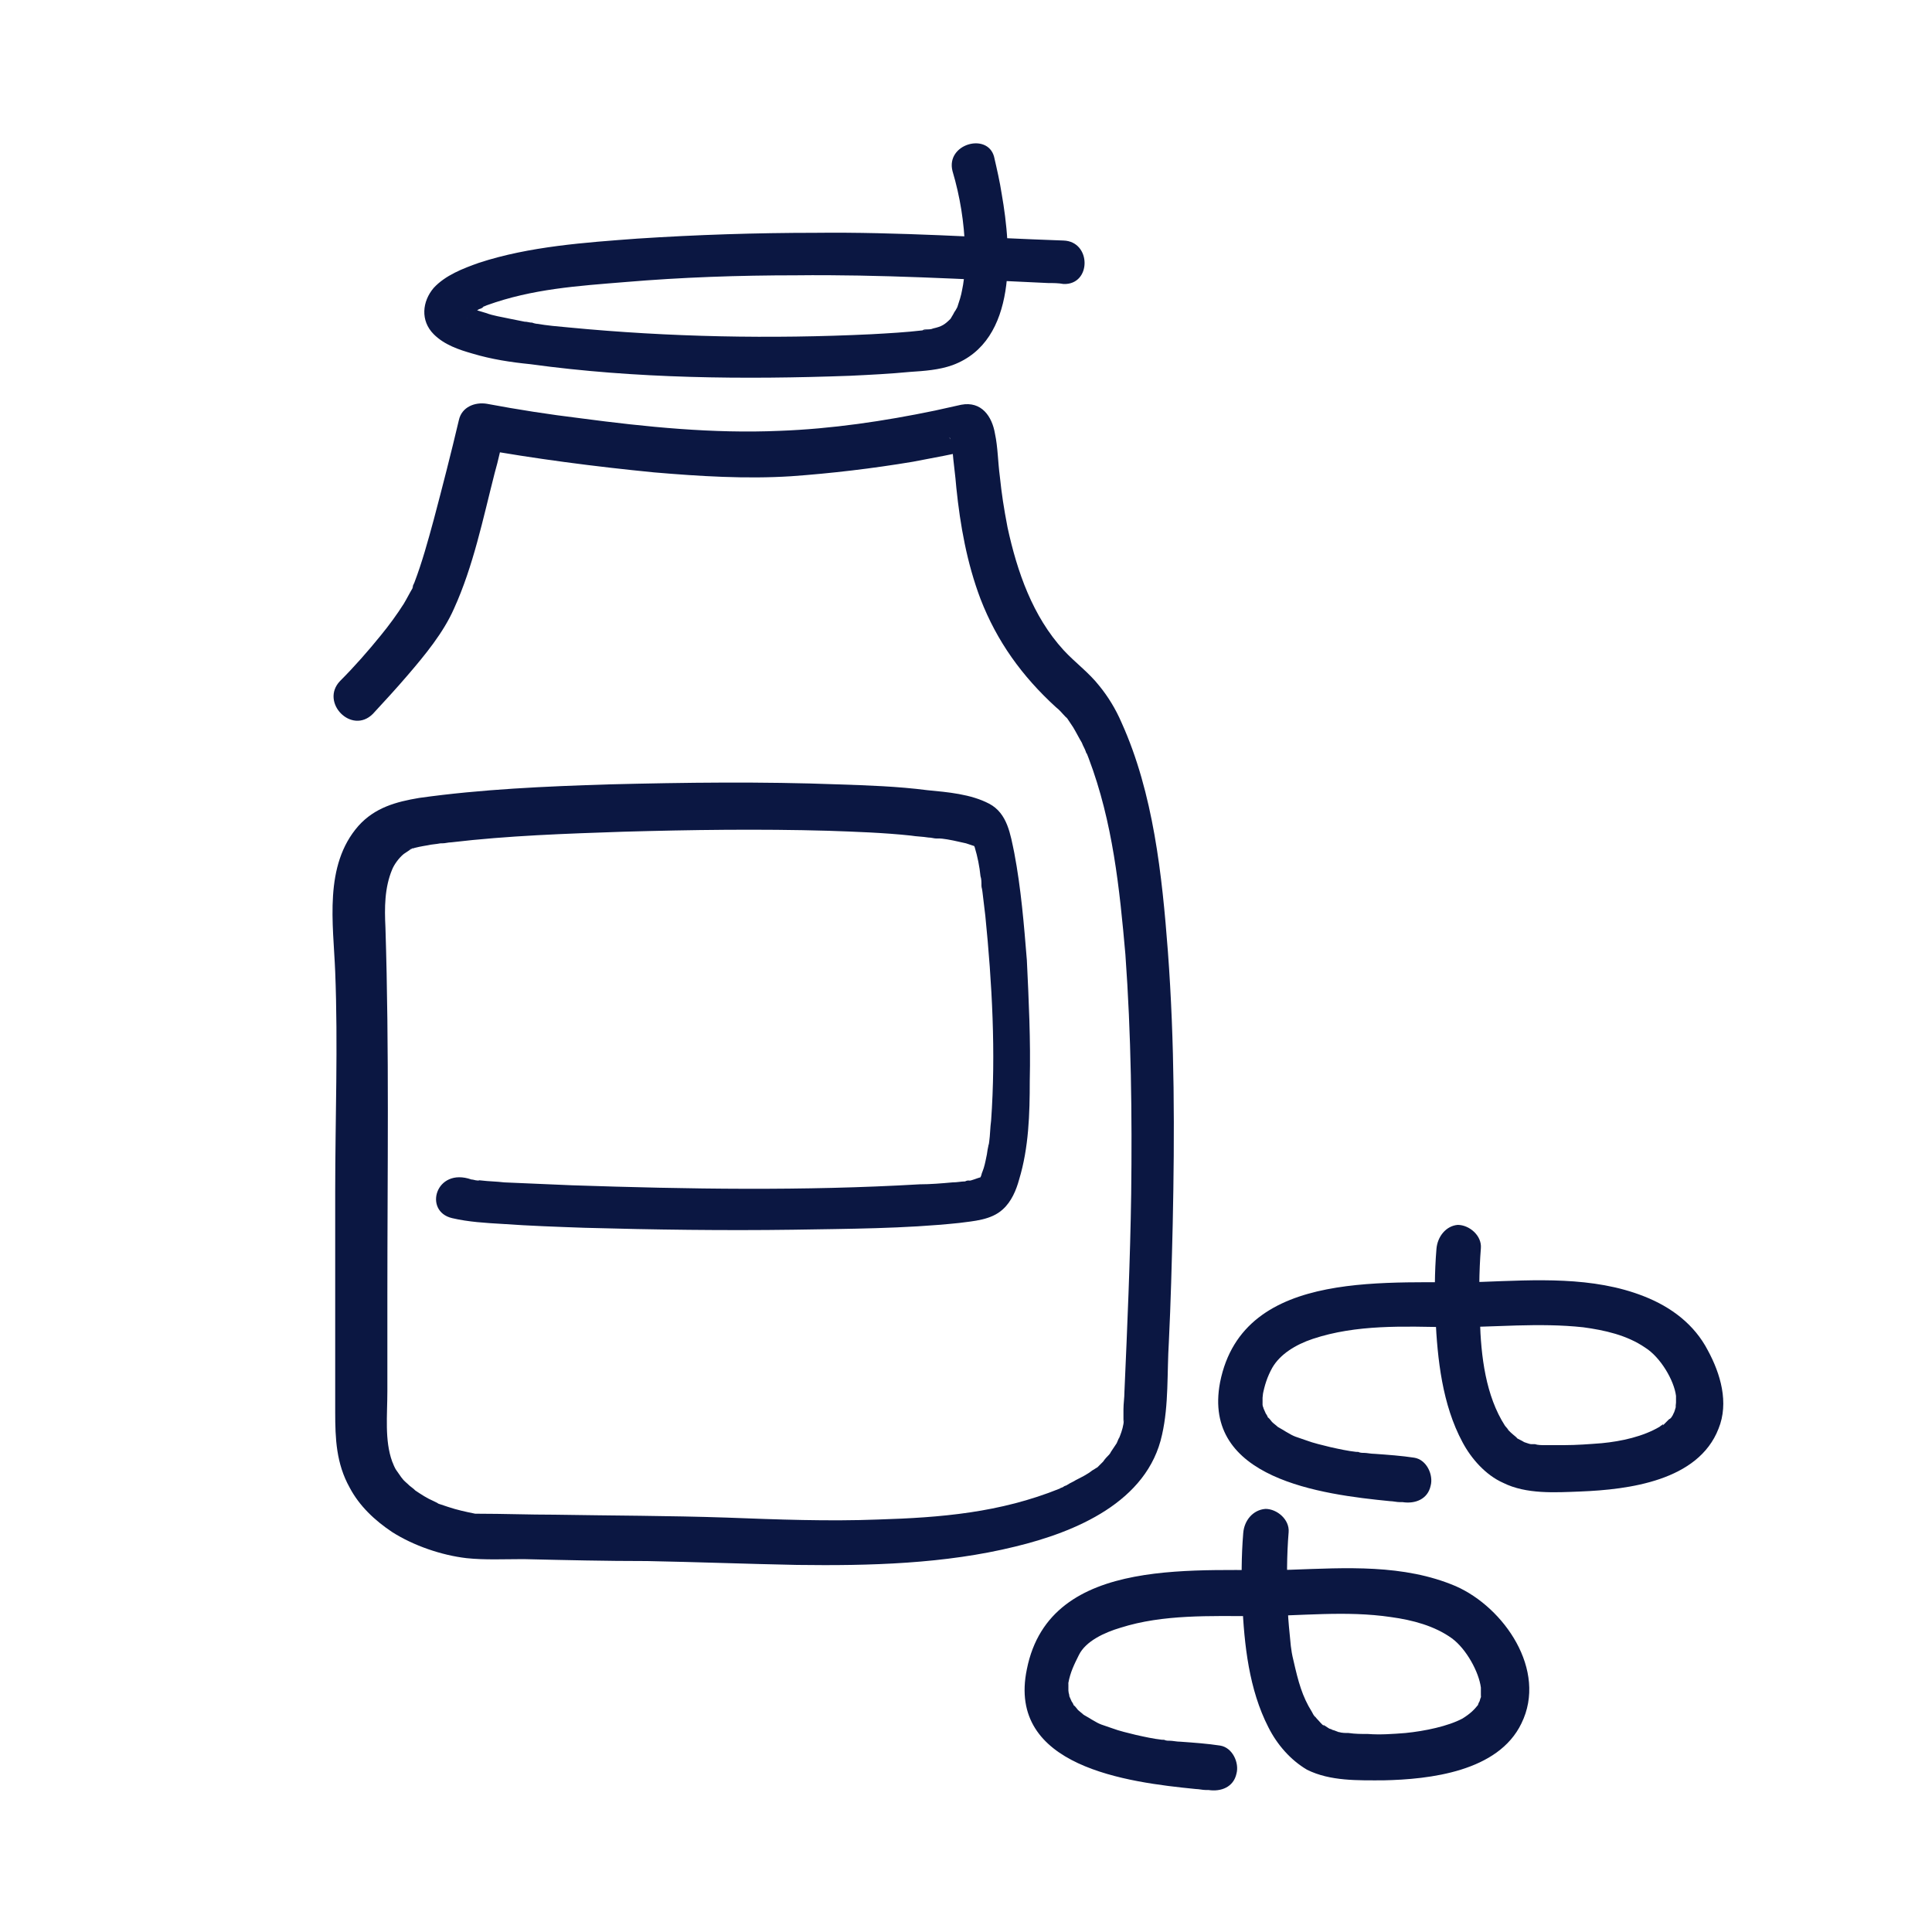
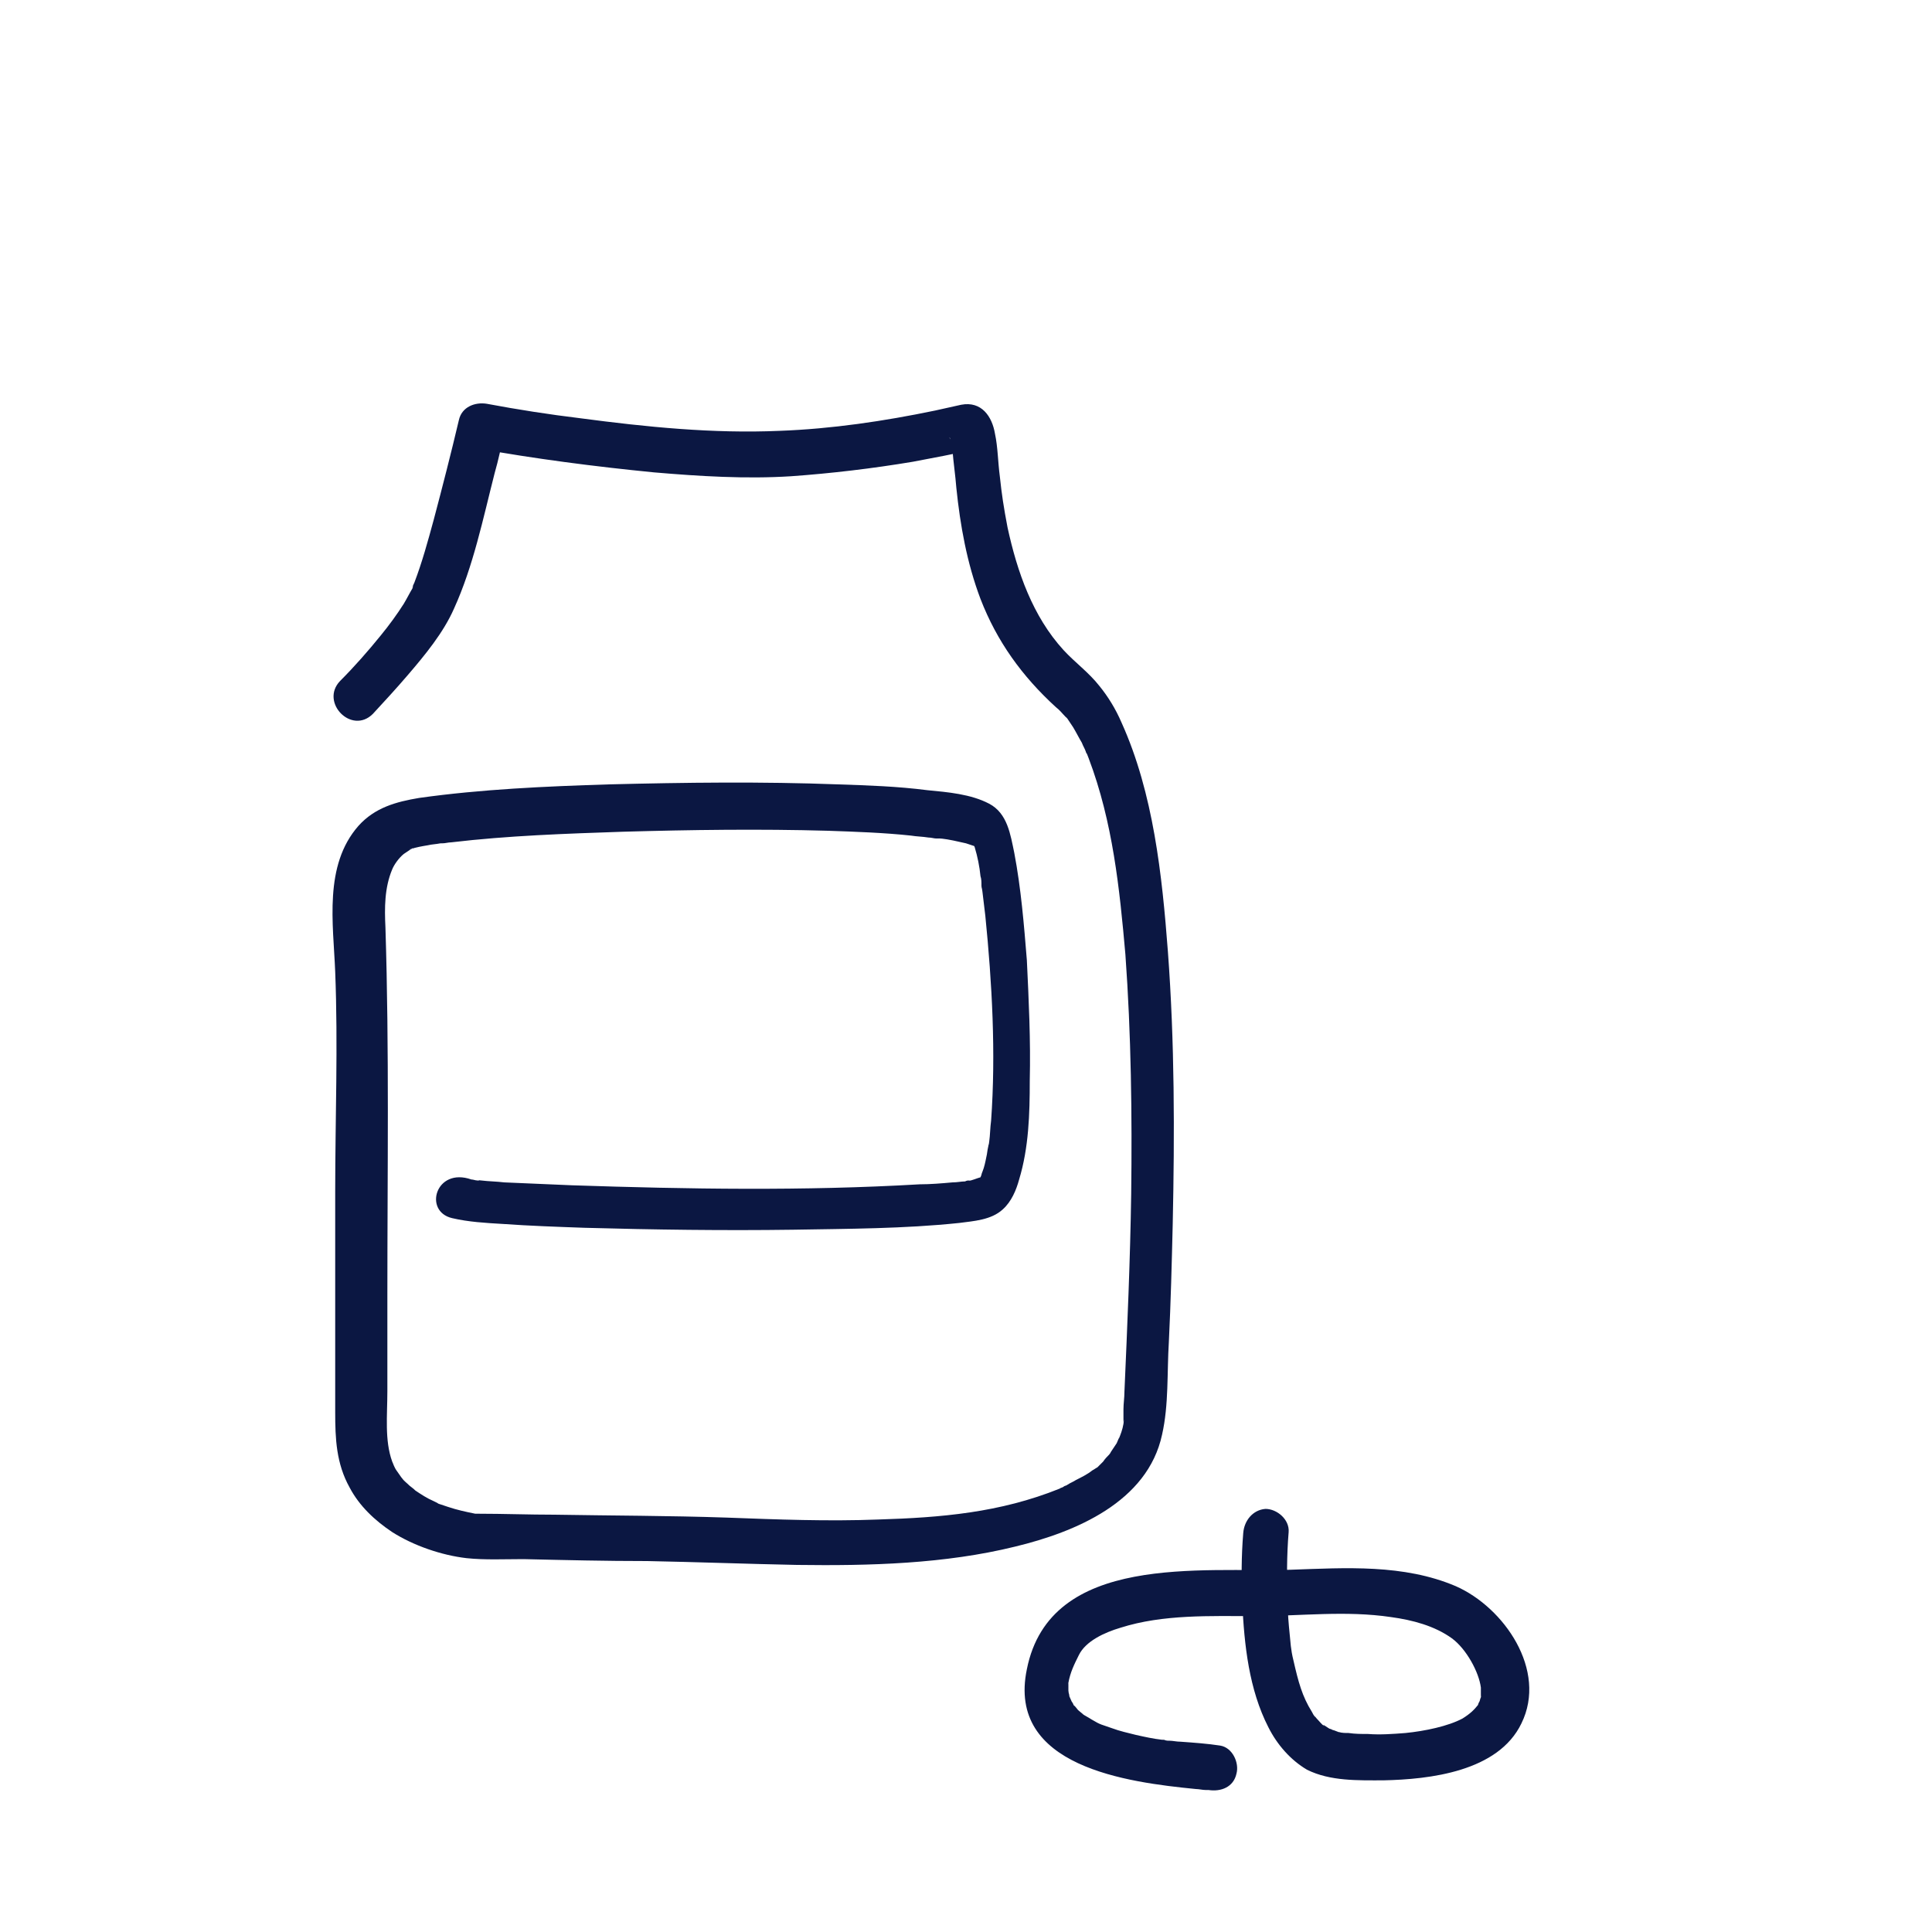
<svg xmlns="http://www.w3.org/2000/svg" version="1.1" id="Ebene_1" x="0px" y="0px" viewBox="0 0 200 200" style="enable-background:new 0 0 200 200;" xml:space="preserve">
  <style type="text/css">
	.st0{fill:#0B1742;}
</style>
  <g>
    <g>
-       <path class="st0" d="M98.6,17.7c0.8,2.7,1.2,5.3,1.3,8c0,1.5,0,2.9-0.3,4.3c-0.1,0.6-0.3,1.2-0.5,1.8c0.1-0.2-0.2,0.4-0.3,0.5    c-0.2,0.4-0.3,0.5-0.4,0.7c-0.6,0.6-0.9,0.8-1.8,1c-0.2,0.1-0.5,0.1-0.7,0.1c-0.1,0-0.3,0-0.4,0.1c0.8-0.1,0.2,0,0,0    c-1.7,0.2-3.5,0.3-5.3,0.4c-10.4,0.5-20.9,0.3-31.3-0.7c-1.1-0.1-2.3-0.2-3.4-0.4c0.5,0.1-0.2,0-0.4-0.1c-0.3,0-0.5-0.1-0.8-0.1    c-0.5-0.1-1-0.2-1.5-0.3c-0.9-0.2-1.7-0.3-2.5-0.6c-0.3-0.1-0.7-0.2-1-0.3c-0.2-0.1-0.3-0.1-0.4-0.2c-0.5-0.2,0.3,0.2,0,0    c-0.2-0.1-0.4-0.3-0.7-0.4c-0.3-0.1,0,0,0.2,0.1c-0.1-0.1-0.2-0.2-0.3-0.2c0.1,0.1,0.3,0.4,0.3,0.5c0,0.1,0.1,0.7,0.1,0.3    c0,0.1-0.1,0.7,0,0.3c-0.2,0.6-0.2,0.5-0.1,0.3c0.1-0.1-0.4,0.4-0.1,0.1c0.1-0.1,0.2-0.2,0.3-0.3c0.2-0.2-0.2,0.1-0.2,0.1    c0.1-0.1,0.2-0.1,0.3-0.2c0.3-0.2,0.6-0.3,0.9-0.5c0.1,0,0.7-0.3,0.3-0.2c-0.3,0.1,0.3-0.1,0.5-0.2c4.7-1.7,9.4-2,14.3-2.4    c5.9-0.5,11.8-0.7,17.7-0.7c8.7-0.1,17.4,0.4,26.1,0.8c0.5,0,1.1,0,1.6,0.1c2.9,0.1,2.9-4.4,0-4.5c-8.6-0.3-17.1-0.9-25.7-0.8    c-6.1,0-12.3,0.2-18.4,0.6c-5.4,0.4-11.2,0.8-16.4,2.5c-1.7,0.6-3.5,1.3-4.7,2.6c-1.2,1.4-1.4,3.4,0,4.8c1.1,1.1,2.6,1.6,4,2    c2,0.6,4,0.9,6,1.1c10.9,1.5,22.1,1.6,33.1,1.2c2.1-0.1,4.1-0.2,6.2-0.4c1.5-0.1,3-0.2,4.4-0.7c6.8-2.5,6.1-12,5.1-17.7    c-0.2-1.3-0.5-2.6-0.8-3.9C102.2,13.7,97.9,14.9,98.6,17.7L98.6,17.7z" />
-     </g>
+       </g>
  </g>
  <g>
    <g>
      <path class="st0" d="M46.8,126.1c1.7,0.4,3.5,0.5,5.2,0.6c2.8,0.2,5.7,0.3,8.5,0.4c7.2,0.2,14.4,0.3,21.6,0.2    c5.7-0.1,11.5-0.1,17.2-0.7c1.5-0.2,3.3-0.3,4.5-1.4c0.9-0.8,1.4-2,1.7-3.1c1-3.3,1.1-6.8,1.1-10.2c0.1-4.2-0.1-8.3-0.3-12.5    c-0.3-3.7-0.6-7.4-1.3-11.1c-0.4-1.9-0.7-4.1-2.6-5.1c-1.9-1-4.3-1.2-6.4-1.4c-3.1-0.4-6.2-0.5-9.2-0.6c-7.9-0.3-15.9-0.2-23.8,0    c-6.5,0.2-13.2,0.5-19.6,1.4c-2.4,0.4-4.6,1-6.3,2.9c-3.6,4.1-2.6,10.1-2.4,15.1c0.3,7.6,0,15.2,0,22.7c0,7.6,0,15.3,0,22.9    c0,2.7,0.1,5.3,1.5,7.8c1,1.9,2.6,3.4,4.4,4.6c2.2,1.4,5.1,2.4,7.7,2.7c1.9,0.2,3.9,0.1,5.9,0.1c4.3,0.1,8.5,0.2,12.8,0.2    c5.2,0.1,10.4,0.3,15.5,0.4c7.5,0.1,15.3-0.1,22.6-1.9c6.2-1.5,13.7-4.6,15.2-11.6c0.7-3.1,0.5-6.4,0.7-9.6    c0.2-4.1,0.3-8.1,0.4-12.2c0.2-9.4,0.2-18.8-0.5-28.2c-0.6-7.9-1.5-16.4-4.8-23.7c-0.6-1.4-1.4-2.7-2.3-3.8    c-1.1-1.4-2.5-2.4-3.7-3.7c-3.2-3.5-4.8-8.1-5.8-12.7c-0.4-2.1-0.6-3.4-0.8-5.3c-0.2-1.5-0.2-3-0.5-4.4c-0.3-1.8-1.4-3.4-3.5-3    c-0.9,0.2-1.8,0.4-2.7,0.6c-5.3,1.1-10.7,1.9-16.1,2.1c-6.9,0.3-13.8-0.4-20.6-1.3c-3.3-0.4-6.5-0.9-9.7-1.5    c-1.2-0.2-2.6,0.3-2.9,1.7c-0.8,3.4-1.7,6.9-2.6,10.3c-0.6,2.2-1.2,4.4-2,6.5c-0.1,0.2-0.2,0.4-0.2,0.6c0.1-0.4,0.1-0.2,0,0    c-0.3,0.5-0.6,1.1-0.9,1.6c-0.7,1.1-1.5,2.2-2.4,3.3c-1.3,1.6-2.7,3.2-4.2,4.7c-2.1,2.2,1.2,5.6,3.4,3.4c1.2-1.3,2.4-2.6,3.6-4    c1.8-2.1,3.7-4.4,4.8-6.9c2-4.4,3-9.3,4.2-14c0.4-1.4,0.7-2.8,1-4.3c-1,0.6-2,1.1-2.9,1.7c6.1,1.1,12.3,1.9,18.4,2.5    c4.7,0.4,9.5,0.7,14.2,0.4c4.2-0.3,8.4-0.8,12.6-1.5c2.1-0.4,4.3-0.8,6.4-1.3c-0.6-0.1-1.2-0.2-1.8-0.2c-0.1,0-0.8-0.9-0.6-0.6    c-0.4-0.7-0.1-0.4-0.1-0.1c0,0.2,0.1,0.4,0.1,0.6c0.2,0.8,0-0.3,0.1,0.4c0.1,1.3,0.3,2.6,0.4,3.9c0.4,3.9,1.1,7.8,2.5,11.5    c1.7,4.4,4.3,8,7.8,11.2c0.4,0.3,0.7,0.7,1,1c0.3,0.4-0.2-0.3,0.2,0.2c0.2,0.3,0.4,0.6,0.6,0.9c0.3,0.5,0.6,1.1,0.9,1.6    c0.1,0.3,0.3,0.6,0.4,0.9c0,0.1,0.2,0.4,0,0c0.1,0.2,0.2,0.4,0.3,0.7c2.5,6.6,3.2,13.5,3.8,20.3c0.6,8.3,0.7,16.6,0.6,24.8    c-0.1,6.8-0.4,13.7-0.7,20.5c0,0.6-0.1,1.2-0.1,1.8c0,0.3,0,0.6,0,0.9c0,0.1,0,0.3,0,0.4c0.1-0.6,0,0.1,0,0.2    c-0.1,0.6-0.3,1.1-0.5,1.6c0.2-0.6-0.1,0.2-0.2,0.4c-0.2,0.3-0.4,0.6-0.6,0.9c-0.2,0.4,0,0,0.1-0.1c-0.1,0.1-0.2,0.3-0.3,0.4    c-0.2,0.2-0.4,0.4-0.6,0.7c-0.2,0.2-0.4,0.4-0.6,0.6c-0.1,0.1-0.4,0.4,0,0c-0.2,0.1-0.3,0.2-0.5,0.3c-0.5,0.4-1.1,0.7-1.7,1    c-0.3,0.2-0.6,0.3-0.9,0.5c-0.1,0.1-0.3,0.1-0.4,0.2c-0.1,0.1-0.3,0.1-0.4,0.2c0.2-0.1,0.2-0.1,0,0c-6.2,2.5-12.3,3-18.8,3.2    c-5.2,0.2-10.4,0-15.7-0.2c-5.9-0.2-11.9-0.2-17.8-0.3c-2.6,0-5.3-0.1-7.9-0.1c-0.1,0-0.3,0-0.4,0c-0.5,0,0.8,0.1,0.1,0    c-1-0.2-1.9-0.4-2.8-0.7c-0.3-0.1-0.6-0.2-0.9-0.3c-0.1,0-0.4-0.2,0,0c-0.2-0.1-0.4-0.2-0.6-0.3c-0.7-0.3-1.3-0.7-1.9-1.1    c-0.1-0.1-0.2-0.2-0.6-0.5c-0.3-0.3-0.6-0.5-0.8-0.8c-0.1-0.1-0.2-0.3-0.5-0.7c-0.3-0.4-0.4-0.8-0.5-1c-0.8-2.2-0.5-4.8-0.5-7.3    c0-3.3,0-6.6,0-10c0-12.7,0.2-25.3-0.2-38c-0.1-2-0.1-4.1,0.7-6c0.2-0.5,0.7-1.2,1.2-1.6c0,0,0.9-0.6,0.9-0.6    c0.1,0.1-0.7,0.2-0.2,0.1c0.6-0.2,1.2-0.3,1.8-0.4c0.4-0.1,0.8-0.1,1.3-0.2c0.7-0.1-0.5,0.1,0.2,0c0.3,0,0.6-0.1,0.9-0.1    c5.9-0.7,11.9-0.9,17.8-1.1c7-0.2,14.1-0.3,21.2-0.1c2.9,0.1,5.8,0.2,8.6,0.5c0.6,0.1,1.2,0.1,1.8,0.2c0.3,0,0.6,0.1,0.8,0.1    c0.1,0,0.3,0,0.4,0c0.6,0.1-0.4-0.1,0.1,0c0.9,0.1,1.7,0.3,2.6,0.5c0.3,0.1,0.6,0.2,0.9,0.3c0.5,0.1-0.2-0.1-0.1-0.1    c0.1,0.1,0.2,0.1,0.3,0.2c0.4,0.3-0.5-0.4-0.2-0.2c0.2,0.2-0.4-0.6-0.2-0.3c0.3,0.4-0.1-0.3,0-0.1c0,0.2,0.1,0.4,0.2,0.6    c0.3,1,0.5,2,0.6,3c0.1,0.3,0.1,0.6,0.1,1c0,0.2,0.1,0.4,0.1,0.6c0-0.1-0.1-0.5,0,0c0.1,0.8,0.2,1.7,0.3,2.5    c0.7,7,1.1,14.2,0.6,21.2c-0.1,0.7-0.1,1.5-0.2,2.2c-0.1,0.7,0-0.1-0.1,0.5c-0.1,0.4-0.1,0.7-0.2,1.1c-0.1,0.5-0.2,1-0.4,1.5    c-0.1,0.2-0.1,0.4-0.2,0.6c0.3-0.8,0,0-0.1,0.2c-0.2,0.5,0.4-0.3,0,0c-0.2,0.2,0.3-0.2,0.3-0.2c-0.3,0.2-0.1-0.1,0.3-0.1    c-0.5,0-1.1,0.3-1.5,0.4c-0.1,0-0.6,0.1-0.1,0c-0.2,0-0.3,0-0.5,0.1c-0.4,0-0.8,0.1-1.3,0.1c-1.1,0.1-2.3,0.2-3.4,0.2    c-12,0.7-24,0.5-36,0.1c-2.3-0.1-4.7-0.2-7-0.3c-0.8-0.1-1.6-0.1-2.4-0.2c-0.7-0.1,0.2,0.1-0.4,0c-0.2,0-0.4-0.1-0.6-0.1    C45.1,120.8,43.8,125.4,46.8,126.1L46.8,126.1z" />
    </g>
  </g>
  <g>
    <g>
      <path class="st0" d="M128.7,158.7c-0.2,2.4-0.2,4.8-0.1,7.2c0.2,4.4,0.7,9,2.7,12.9c0.9,1.8,2.3,3.4,4,4.4    c2.4,1.2,5.3,1.1,7.9,1.1c4.8-0.1,11.9-0.9,14.3-5.9c2.7-5.5-1.8-12-6.8-14.2c-5.4-2.3-11.4-1.9-17.1-1.7    c-9.1,0.3-24.9-1.8-27.3,10.3c-2.1,10.1,10.4,11.7,17.5,12.4c0.3,0,0.7,0.1,1,0.1c0.1,0,0.2,0,0.4,0c0.6,0.1-0.4-0.1-0.1,0    c1.3,0.2,2.6-0.3,2.9-1.7c0.3-1.1-0.4-2.7-1.7-2.9c-1.3-0.2-2.7-0.3-4.1-0.4c-0.4,0-0.8-0.1-1.1-0.1c-0.2,0-0.4,0-0.6-0.1    c-0.7-0.1,0.5,0.1-0.2,0c-0.9-0.1-1.8-0.3-2.7-0.5c-0.8-0.2-1.7-0.4-2.5-0.7c-1.1-0.4-1.1-0.3-2.1-0.9c-0.3-0.2-0.7-0.4-1-0.6    c0.5,0.3-0.4-0.3-0.5-0.5c-0.1-0.1-0.2-0.3-0.4-0.4c0.4,0.5,0,0,0-0.1c-0.1-0.2-0.2-0.3-0.3-0.5c0.3,0.6,0-0.1-0.1-0.3    c0-0.2-0.1-0.4-0.1-0.5c0.1,0.6,0,0,0-0.1c0-0.2,0-0.4,0-0.6c0-0.7-0.1,0.5,0-0.2c0.2-1.1,0.6-1.9,1.1-2.9    c0.7-1.4,2.6-2.3,4.3-2.8c4.4-1.4,9.3-1.2,13.9-1.2c4.7,0,9.4-0.6,14.1,0.1c2.2,0.3,4.5,0.9,6.3,2.2c1.5,1.1,2.8,3.5,3,5.1    c0,0.2,0,0.5,0,0.7c0,0.7,0.1-0.4,0,0.3c-0.1,0.2-0.1,0.4-0.2,0.6c0.2-0.5-0.1,0.1-0.1,0.2c-0.4,0.5-0.8,0.9-1.6,1.4    c-1.5,0.8-3.9,1.3-5.9,1.5c-1.3,0.1-2.6,0.2-3.9,0.1c-0.7,0-1.3,0-2-0.1c-0.3,0-0.7,0-1-0.1c-0.4,0,0.3,0.1-0.3-0.1    c-0.2-0.1-0.4-0.1-0.5-0.2c-0.6-0.2,0.4,0.2-0.1,0c-0.2-0.1-1-0.7-0.6-0.3c-0.3-0.2-0.5-0.5-0.8-0.8c-0.1-0.1-0.4-0.6-0.1-0.1    c-0.2-0.2-0.3-0.4-0.4-0.6c-1-1.6-1.4-3.1-1.9-5.3c-0.3-1.2-0.3-1.9-0.4-2.8c-0.1-1-0.2-2.1-0.2-3.2c-0.1-2.4-0.1-4.9,0.1-7.3    c0.1-1.3-1.2-2.4-2.4-2.4C129.7,156.3,128.8,157.4,128.7,158.7L128.7,158.7z" />
    </g>
  </g>
  <g>
    <g>
-       <path class="st0" d="M148.7,129.3c-0.2,2.4-0.2,4.8-0.1,7.1c0.2,4.3,0.7,9,2.8,12.9c0.9,1.7,2.4,3.4,4.2,4.2c2.4,1.2,5.4,1,8,0.9    c5-0.2,12.2-1.1,14.3-6.5c1.1-2.7,0.2-5.7-1.1-8.1c-1.4-2.7-3.8-4.5-6.6-5.6c-5.3-2.1-11.3-1.7-16.8-1.5    c-9.1,0.3-24.7-1.7-27.1,10.4c-1.9,10,10.5,11.6,17.6,12.3c0.3,0,0.7,0.1,1,0.1c0.1,0,0.2,0,0.4,0c0.6,0.1-0.4-0.1-0.1,0    c1.3,0.2,2.6-0.3,2.9-1.7c0.3-1.1-0.4-2.7-1.7-2.9c-1.3-0.2-2.7-0.3-4.1-0.4c-0.4,0-0.8-0.1-1.1-0.1c-0.2,0-0.4,0-0.6-0.1    c-0.7-0.1,0.5,0.1-0.2,0c-0.9-0.1-1.8-0.3-2.7-0.5c-0.8-0.2-1.7-0.4-2.5-0.7c-1.1-0.4-1.1-0.3-2.1-0.9c-0.3-0.2-0.7-0.4-1-0.6    c0.5,0.3-0.4-0.3-0.5-0.5c-0.1-0.1-0.2-0.3-0.4-0.4c0.4,0.5,0,0,0-0.1c-0.1-0.2-0.2-0.3-0.3-0.5c0.3,0.6,0-0.1-0.1-0.3    c0-0.1-0.1-0.2-0.1-0.4c-0.1-0.6,0,0.5,0-0.1c0-0.2,0-0.4,0-0.6c0-0.1,0.1-0.8,0-0.2c0.2-1.1,0.5-2,1-2.9c0.8-1.4,2.4-2.4,4.2-3    c4.5-1.5,9.4-1.3,14.2-1.2c4.6,0,9.2-0.5,13.8,0c2.2,0.3,4.5,0.8,6.4,2.1c1.6,1,3,3.4,3.2,5c0,0.2,0,0.5,0,0.7    c0,0.1-0.1,0.8,0,0.3c0,0.2-0.3,1-0.2,0.7c-0.2,0.5-0.4,0.7-0.5,0.7c-0.2,0.2-0.3,0.3-0.5,0.5c-0.2,0.2-0.2,0.2-0.1,0    c-0.1,0.1-0.3,0.2-0.4,0.3c-1.7,1-3.9,1.5-6,1.7c-1.3,0.1-2.6,0.2-3.9,0.2c-0.7,0-1.3,0-2,0c-0.3,0-0.7,0-1-0.1    c-0.2,0-0.3,0-0.5,0c0.3,0,0.3,0,0.1,0c-0.2,0-1.2-0.4-0.7-0.2c-0.3-0.2-0.6-0.3-0.9-0.5c0.5,0.3-0.3-0.3-0.5-0.5    c-0.1-0.1-0.3-0.3-0.4-0.4c0.4,0.4-0.1-0.2-0.2-0.3c-2-3.1-2.5-7.2-2.6-11c-0.1-2.4-0.1-4.9,0.1-7.4c0.1-1.3-1.2-2.4-2.4-2.4    C149.7,126.9,148.8,128,148.7,129.3L148.7,129.3z" />
-     </g>
+       </g>
  </g>
</svg>